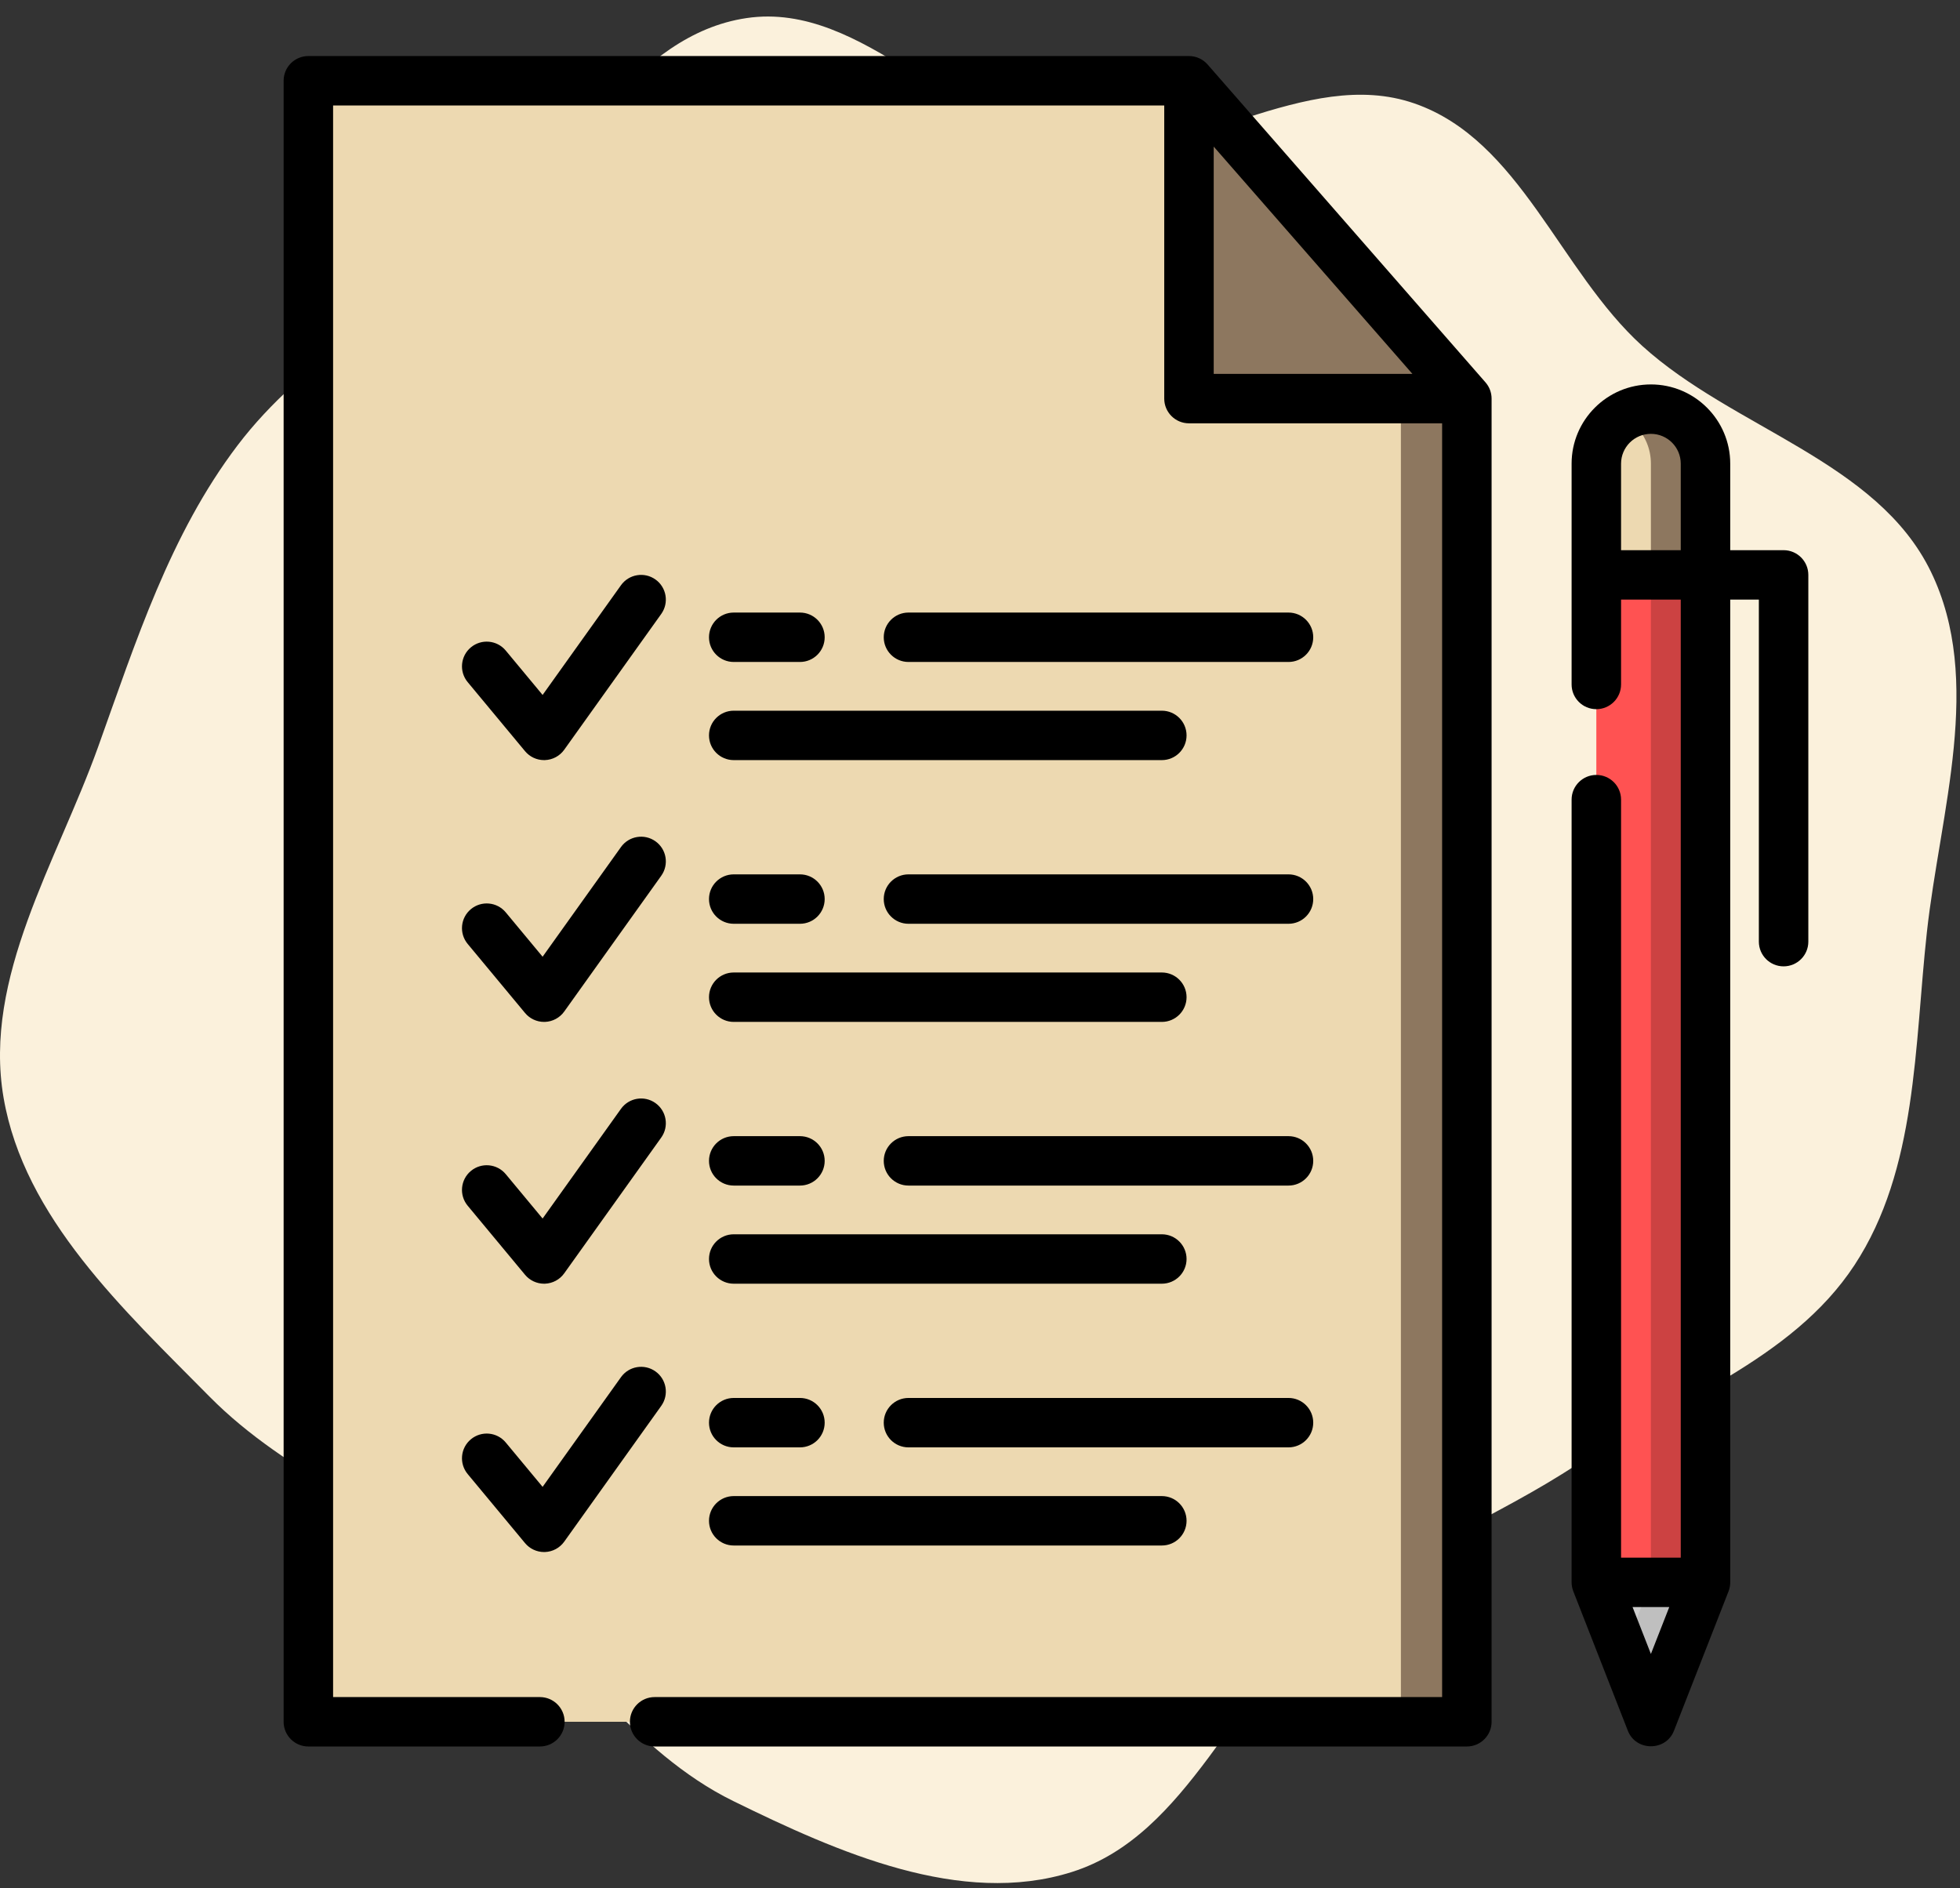
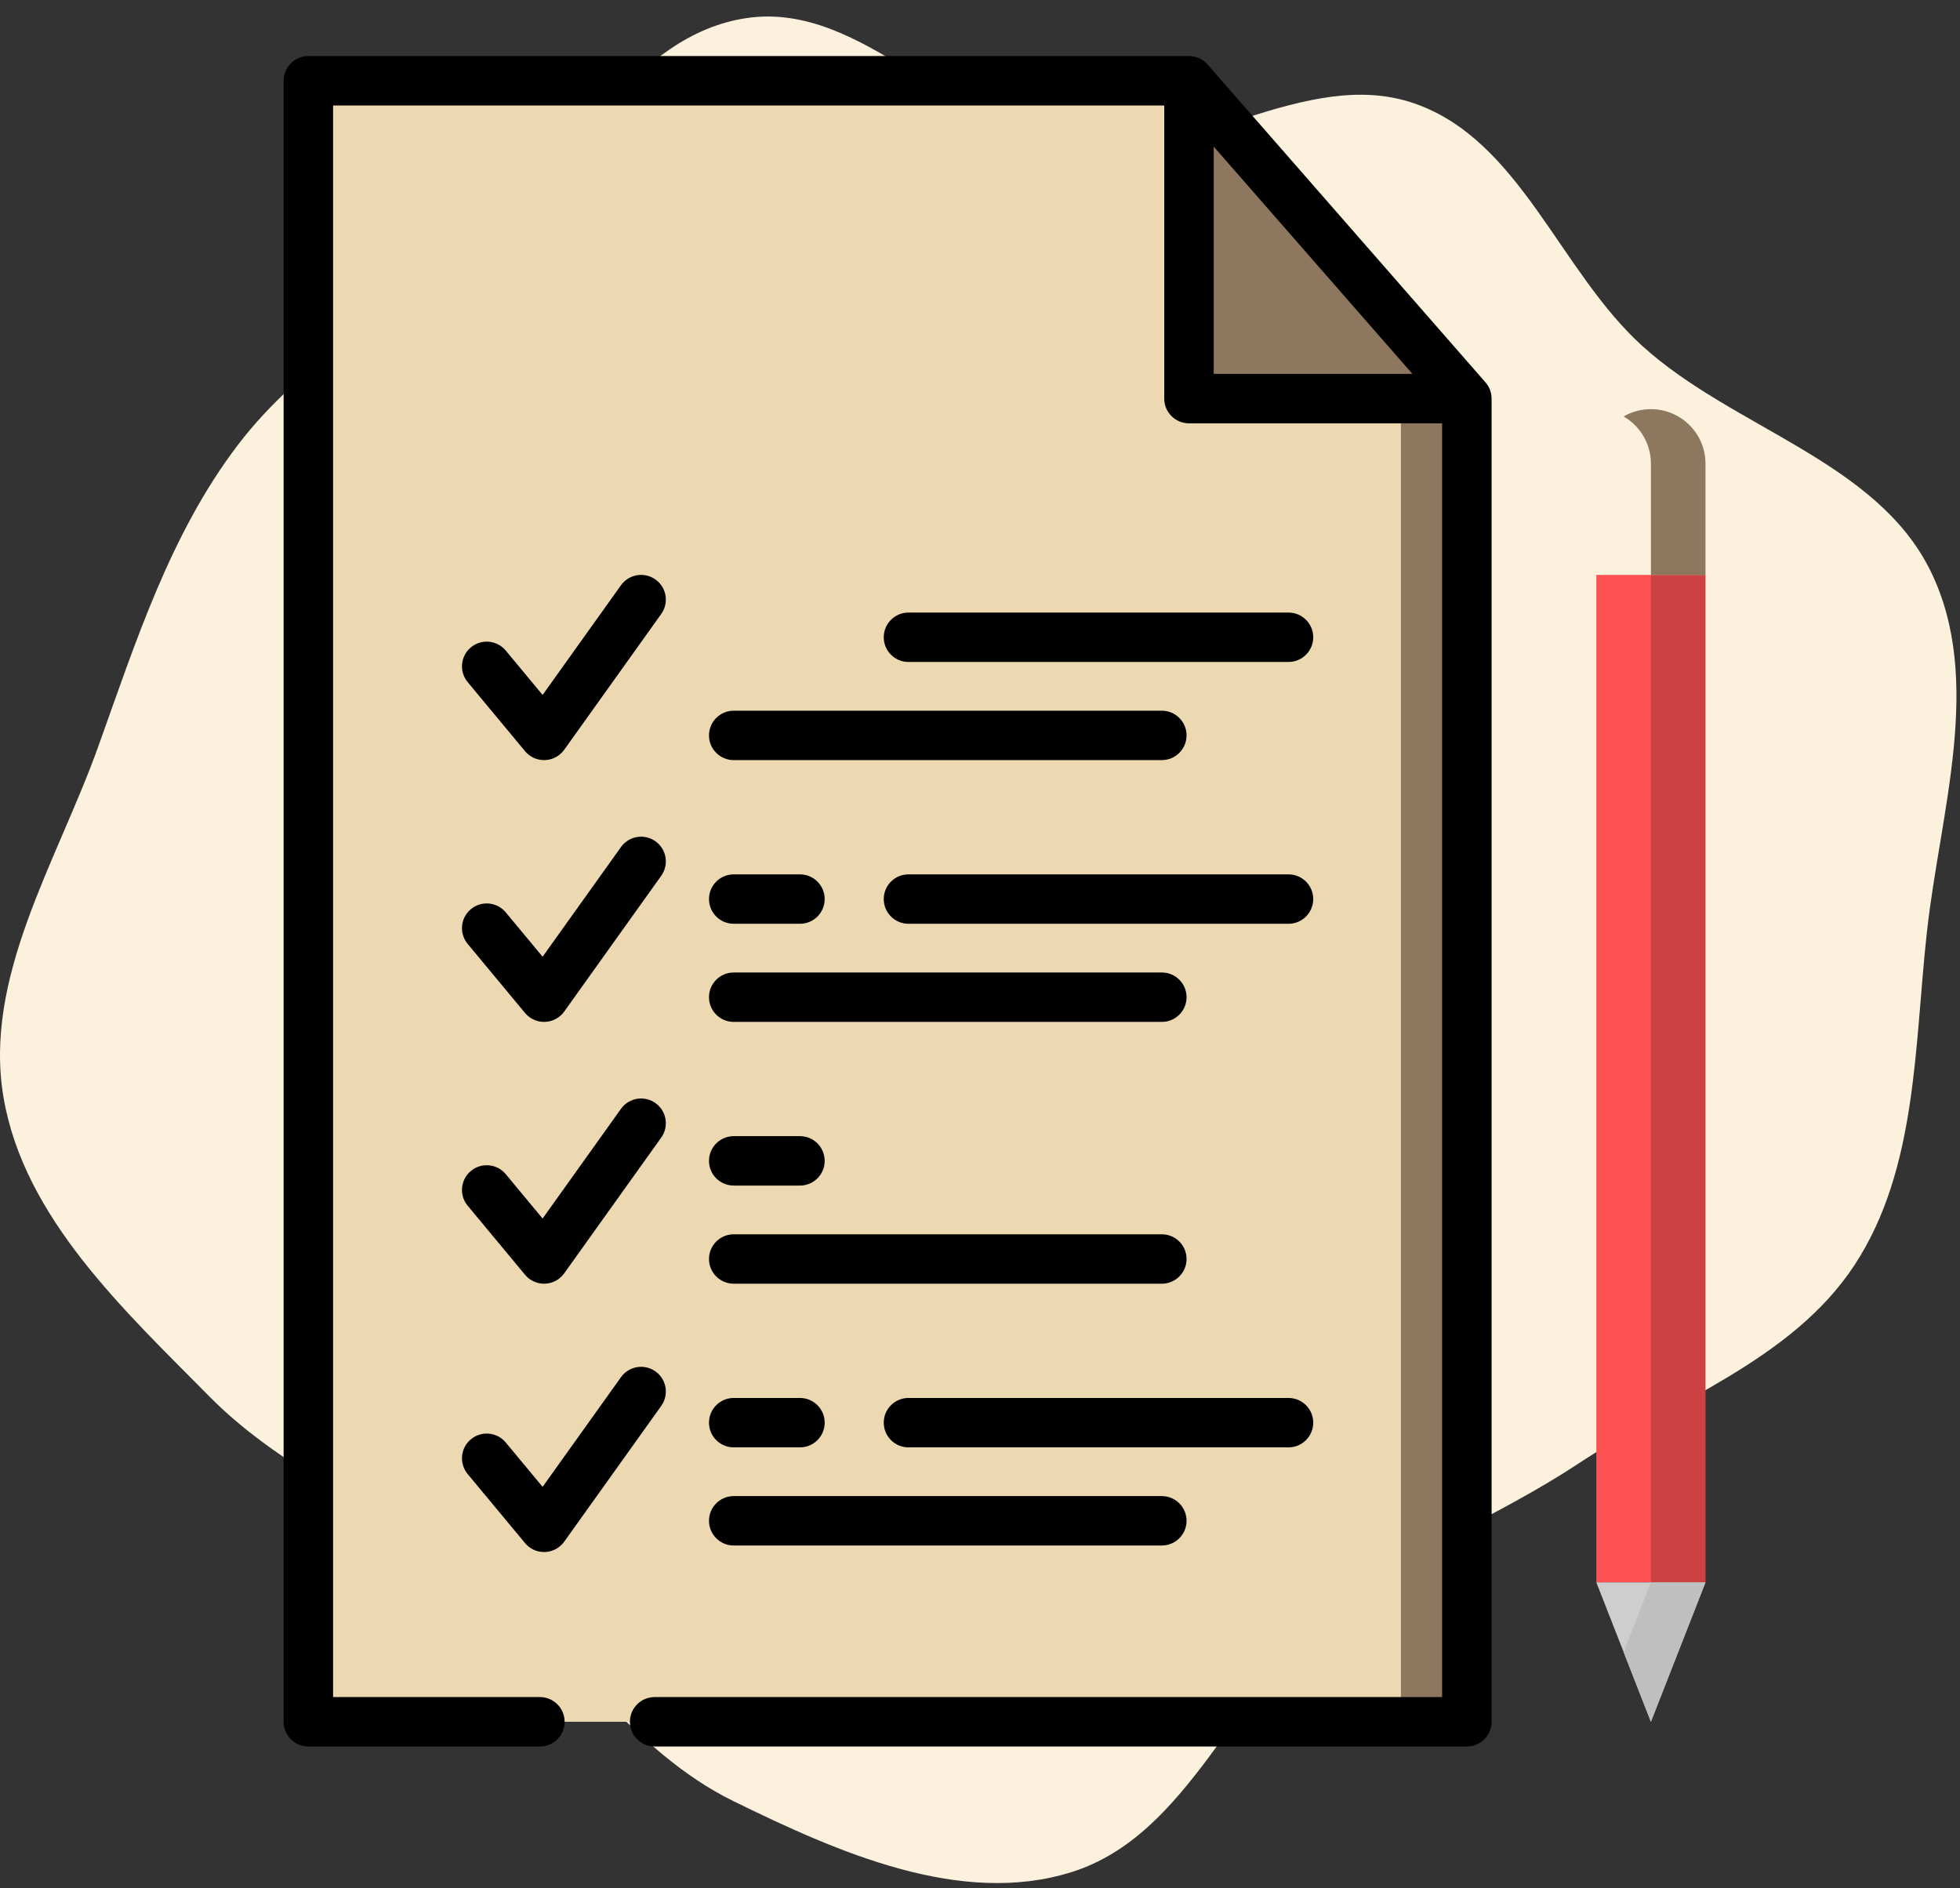
<svg xmlns="http://www.w3.org/2000/svg" width="191" height="184" viewBox="0 0 191 184" fill="none">
  <rect x="0" y="0" width="191" height="184" fill="#333333" stroke="none" />
  <path fill-rule="evenodd" clip-rule="evenodd" d="M72.744 1.763C84.204 0.062 93.227 13.07 104.716 14.538C115.857 15.962 127.227 6.404 137.834 10.079C148.149 13.654 151.96 26.384 160.038 33.708C168.931 41.771 182.928 44.926 188.167 55.714C193.324 66.335 189.069 79.09 187.774 90.826C186.55 101.922 186.851 113.937 180.715 123.279C174.585 132.611 163.037 136.509 153.715 142.677C145.819 147.901 136.911 151.19 129.543 157.133C120.221 164.652 115.883 178.797 104.456 182.41C93.644 185.829 81.626 180.487 71.457 175.499C61.692 170.71 55.686 160.913 47.083 154.27C38.496 147.639 28.037 143.802 20.415 136.087C12.054 127.622 2.356 118.671 0.347 106.956C-1.663 95.234 5.541 83.984 9.561 72.781C13.236 62.538 16.565 52.07 23.152 43.395C29.568 34.944 39.182 29.884 47.315 23.057C55.855 15.887 61.705 3.401 72.744 1.763Z" fill="#FBF1DC" />
-   <path d="M166.198 56.019H155.561V45.18C155.561 42.246 157.942 39.867 160.879 39.867C163.817 39.867 166.198 42.246 166.198 45.18V56.019Z" fill="#EDD9B1" />
  <path d="M155.561 56.019H166.198V154.188H155.561V56.019Z" fill="#FF5252" />
  <path d="M115.864 7.868H30.049V167.775H142.944V38.841L115.864 7.868Z" fill="#EDD9B1" />
  <path d="M142.943 38.84V167.774H136.516V31.489L142.943 38.84Z" fill="#8D775F" />
  <path d="M115.864 7.868V38.841H142.944L115.864 7.868Z" fill="#8D775F" />
  <path d="M155.561 154.188L160.879 167.775L166.198 154.188H155.561Z" fill="#CECECE" />
  <path d="M166.198 45.181V56.018H160.879V45.181C160.879 43.714 160.285 42.385 159.321 41.425C158.993 41.098 158.627 40.812 158.222 40.581C159.003 40.125 159.912 39.868 160.879 39.868C162.348 39.868 163.678 40.462 164.639 41.425C165.603 42.385 166.198 43.714 166.198 45.181Z" fill="#8D775F" />
  <path d="M160.879 56.018H166.198V154.189H160.879V56.018Z" fill="black" fill-opacity="0.2" />
  <path d="M166.198 154.189L160.879 167.775L158.222 160.982L160.879 154.189H166.198Z" fill="#BFBFBF" />
  <path d="M117.68 6.285C117.222 5.761 116.56 5.461 115.864 5.461H30.049C28.718 5.461 27.639 6.538 27.639 7.868V167.775C27.639 169.105 28.718 170.182 30.049 170.182H52.611C53.943 170.182 55.022 169.105 55.022 167.775C55.022 166.445 53.943 165.367 52.611 165.367H32.46V10.276H113.454V38.841C113.454 40.171 114.533 41.249 115.864 41.249H140.533V165.367H63.794C62.463 165.367 61.384 166.445 61.384 167.775C61.384 169.105 62.463 170.182 63.794 170.182H142.944C144.275 170.182 145.354 169.105 145.354 167.775V38.841C145.354 38.259 145.143 37.696 144.759 37.258L117.68 6.285ZM118.275 36.434V14.286L137.639 36.434H118.275Z" fill="black" />
-   <path d="M71.501 64.504H77.954C79.285 64.504 80.364 63.427 80.364 62.097C80.364 60.767 79.285 59.689 77.954 59.689H71.501C70.17 59.689 69.091 60.767 69.091 62.097C69.091 63.427 70.17 64.504 71.501 64.504Z" fill="black" />
  <path d="M71.501 74.067H113.219C114.55 74.067 115.629 72.989 115.629 71.659C115.629 70.329 114.55 69.252 113.219 69.252H71.501C70.17 69.252 69.091 70.329 69.091 71.659C69.091 72.989 70.17 74.067 71.501 74.067Z" fill="black" />
  <path d="M125.563 59.689H88.53C87.199 59.689 86.12 60.767 86.12 62.097C86.12 63.427 87.199 64.504 88.53 64.504H125.563C126.894 64.504 127.973 63.427 127.973 62.097C127.973 60.767 126.894 59.689 125.563 59.689Z" fill="black" />
  <path d="M53.019 74.067C53.048 74.067 53.078 74.066 53.107 74.065C53.854 74.038 54.547 73.666 54.981 73.058L64.437 59.825C65.21 58.743 64.959 57.239 63.875 56.467C62.792 55.695 61.286 55.946 60.513 57.028L52.876 67.716L49.285 63.393C48.435 62.369 46.916 62.228 45.891 63.077C44.867 63.926 44.725 65.444 45.575 66.468L51.164 73.197C51.623 73.749 52.303 74.067 53.019 74.067Z" fill="black" />
  <path d="M71.501 90.015H77.954C79.285 90.015 80.364 88.937 80.364 87.607C80.364 86.277 79.285 85.2 77.954 85.2H71.501C70.17 85.2 69.091 86.277 69.091 87.607C69.091 88.937 70.17 90.015 71.501 90.015Z" fill="black" />
  <path d="M71.501 99.577H113.219C114.55 99.577 115.629 98.499 115.629 97.169C115.629 95.84 114.55 94.762 113.219 94.762H71.501C70.17 94.762 69.091 95.84 69.091 97.169C69.091 98.499 70.17 99.577 71.501 99.577Z" fill="black" />
  <path d="M125.563 85.2H88.53C87.199 85.2 86.12 86.277 86.12 87.607C86.12 88.937 87.199 90.015 88.53 90.015H125.563C126.894 90.015 127.973 88.937 127.973 87.607C127.973 86.277 126.894 85.2 125.563 85.2Z" fill="black" />
  <path d="M45.575 91.978L51.164 98.707C51.623 99.259 52.304 99.577 53.019 99.577C53.048 99.577 53.078 99.576 53.107 99.576C53.854 99.548 54.547 99.176 54.981 98.569L64.437 85.336C65.21 84.254 64.959 82.75 63.875 81.978C62.792 81.206 61.286 81.456 60.513 82.538L52.876 93.226L49.285 88.903C48.435 87.88 46.916 87.739 45.891 88.588C44.866 89.437 44.725 90.954 45.575 91.978Z" fill="black" />
  <path d="M71.501 115.525H77.954C79.285 115.525 80.364 114.447 80.364 113.117C80.364 111.788 79.285 110.71 77.954 110.71H71.501C70.17 110.71 69.091 111.788 69.091 113.117C69.091 114.447 70.17 115.525 71.501 115.525Z" fill="black" />
  <path d="M71.501 125.087H113.219C114.55 125.087 115.629 124.009 115.629 122.68C115.629 121.35 114.55 120.272 113.219 120.272H71.501C70.17 120.272 69.091 121.35 69.091 122.68C69.091 124.009 70.17 125.087 71.501 125.087Z" fill="black" />
-   <path d="M125.563 110.71H88.53C87.199 110.71 86.12 111.788 86.12 113.117C86.12 114.447 87.199 115.525 88.53 115.525H125.563C126.894 115.525 127.973 114.447 127.973 113.117C127.973 111.787 126.894 110.71 125.563 110.71Z" fill="black" />
  <path d="M45.575 117.488L51.164 124.217C51.623 124.769 52.304 125.087 53.019 125.087C53.048 125.087 53.078 125.087 53.107 125.086C53.854 125.058 54.547 124.686 54.981 124.078L64.437 110.845C65.21 109.763 64.959 108.26 63.875 107.487C62.792 106.715 61.286 106.966 60.513 108.048L52.876 118.736L49.285 114.413C48.435 113.39 46.916 113.248 45.891 114.098C44.866 114.947 44.725 116.465 45.575 117.488Z" fill="black" />
  <path d="M45.575 143.635L51.164 150.364C51.623 150.916 52.304 151.234 53.019 151.234C53.048 151.234 53.078 151.234 53.107 151.233C53.854 151.205 54.547 150.833 54.981 150.225L64.437 136.992C65.21 135.91 64.959 134.406 63.875 133.634C62.792 132.862 61.286 133.113 60.513 134.195L52.876 144.883L49.285 140.56C48.435 139.536 46.916 139.395 45.891 140.245C44.866 141.094 44.725 142.612 45.575 143.635Z" fill="black" />
  <path d="M71.501 141.035H77.954C79.285 141.035 80.364 139.957 80.364 138.628C80.364 137.298 79.285 136.22 77.954 136.22H71.501C70.17 136.22 69.091 137.298 69.091 138.628C69.091 139.957 70.17 141.035 71.501 141.035Z" fill="black" />
  <path d="M71.501 150.598H113.219C114.55 150.598 115.629 149.52 115.629 148.19C115.629 146.86 114.55 145.782 113.219 145.782H71.501C70.17 145.782 69.091 146.86 69.091 148.19C69.091 149.52 70.17 150.598 71.501 150.598Z" fill="black" />
  <path d="M125.563 136.22H88.53C87.199 136.22 86.12 137.298 86.12 138.628C86.12 139.957 87.199 141.035 88.53 141.035H125.563C126.894 141.035 127.973 139.957 127.973 138.628C127.973 137.298 126.894 136.22 125.563 136.22Z" fill="black" />
-   <path d="M173.809 53.611H168.609V45.18C168.609 40.923 165.141 37.46 160.88 37.46C156.618 37.46 153.151 40.923 153.151 45.18V66.695C153.151 68.025 154.23 69.103 155.561 69.103C156.892 69.103 157.971 68.025 157.971 66.695V58.426H163.788V151.781H157.971V77.918C157.971 76.588 156.892 75.511 155.561 75.511C154.23 75.511 153.151 76.588 153.151 77.918V154.188C153.151 154.192 153.151 154.195 153.151 154.198C153.153 154.475 153.207 154.767 153.304 155.026C153.308 155.039 158.617 168.606 158.635 168.652C159.424 170.667 162.338 170.662 163.125 168.652C163.125 168.652 168.44 155.075 168.443 155.065C168.552 154.789 168.609 154.485 168.609 154.188C168.609 154.18 168.609 58.426 168.609 58.426H171.399V91.756C171.399 93.086 172.478 94.164 173.809 94.164C175.141 94.164 176.22 93.086 176.22 91.756V56.019C176.219 54.689 175.14 53.611 173.809 53.611ZM160.879 161.164L159.091 156.596H162.668L160.879 161.164ZM163.788 53.611H157.971V45.18C157.971 43.578 159.275 42.275 160.879 42.275C162.483 42.275 163.787 43.578 163.787 45.18V53.611H163.788Z" fill="black" />
</svg>